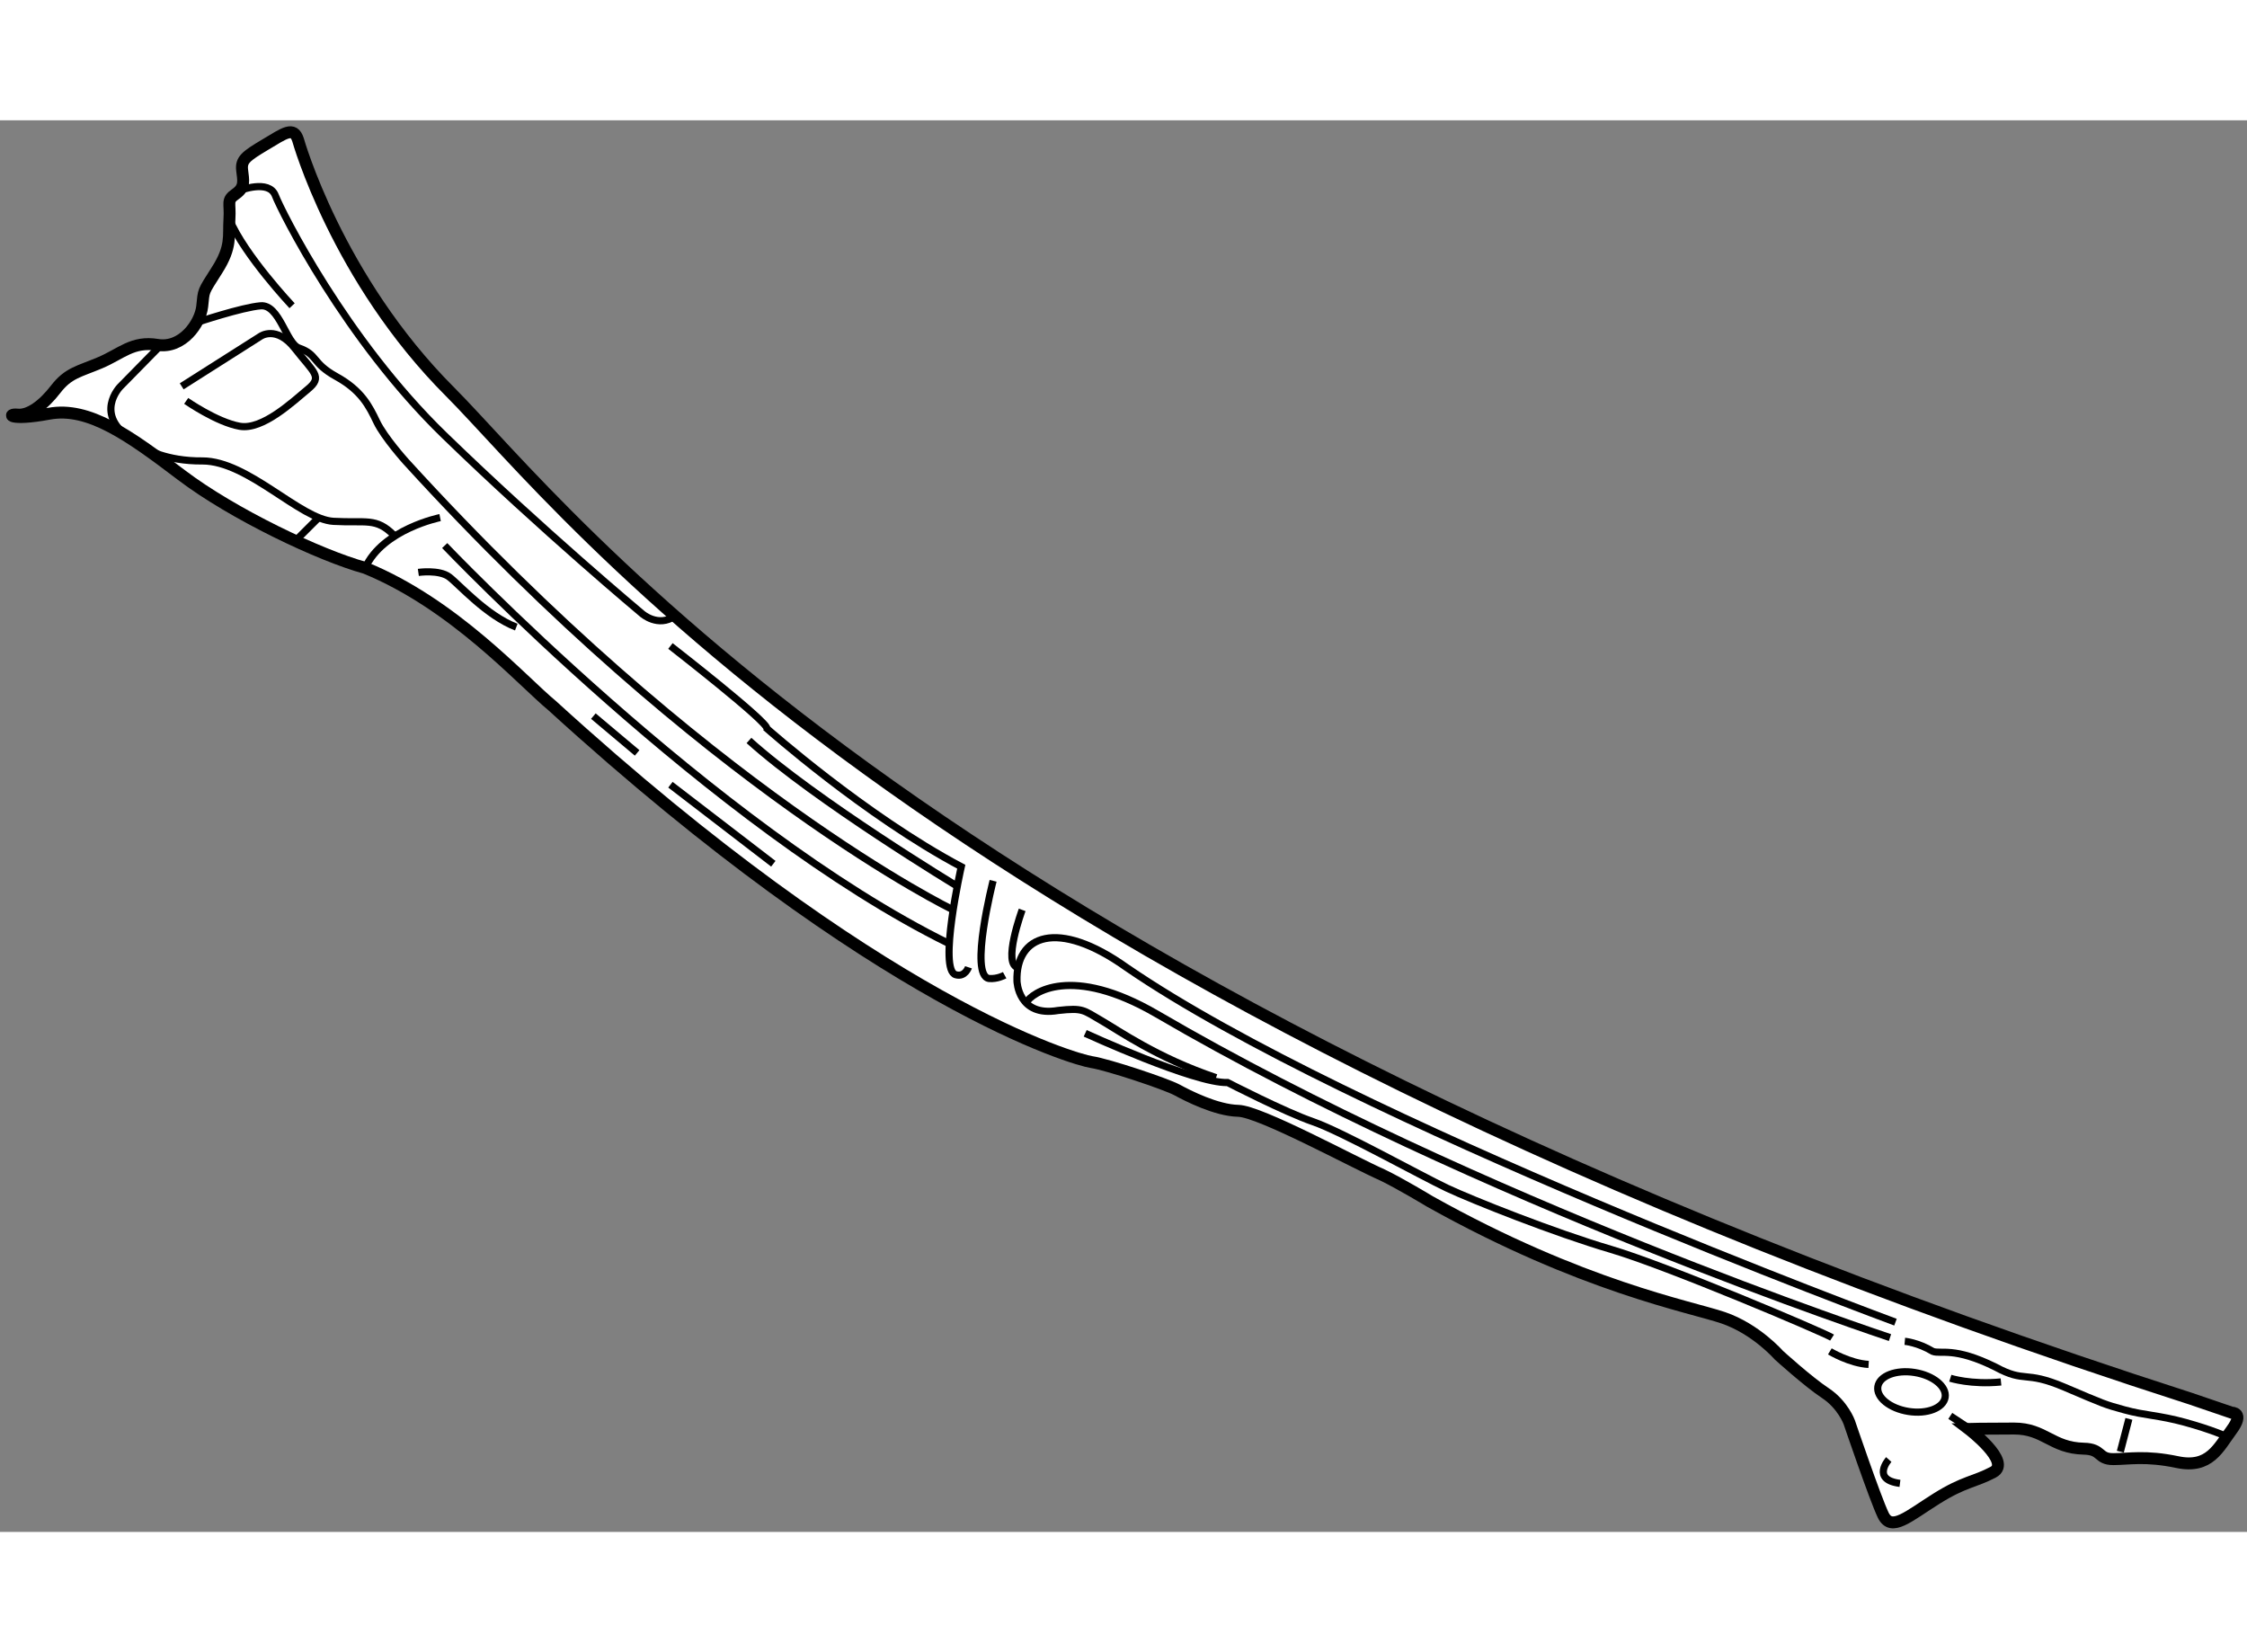
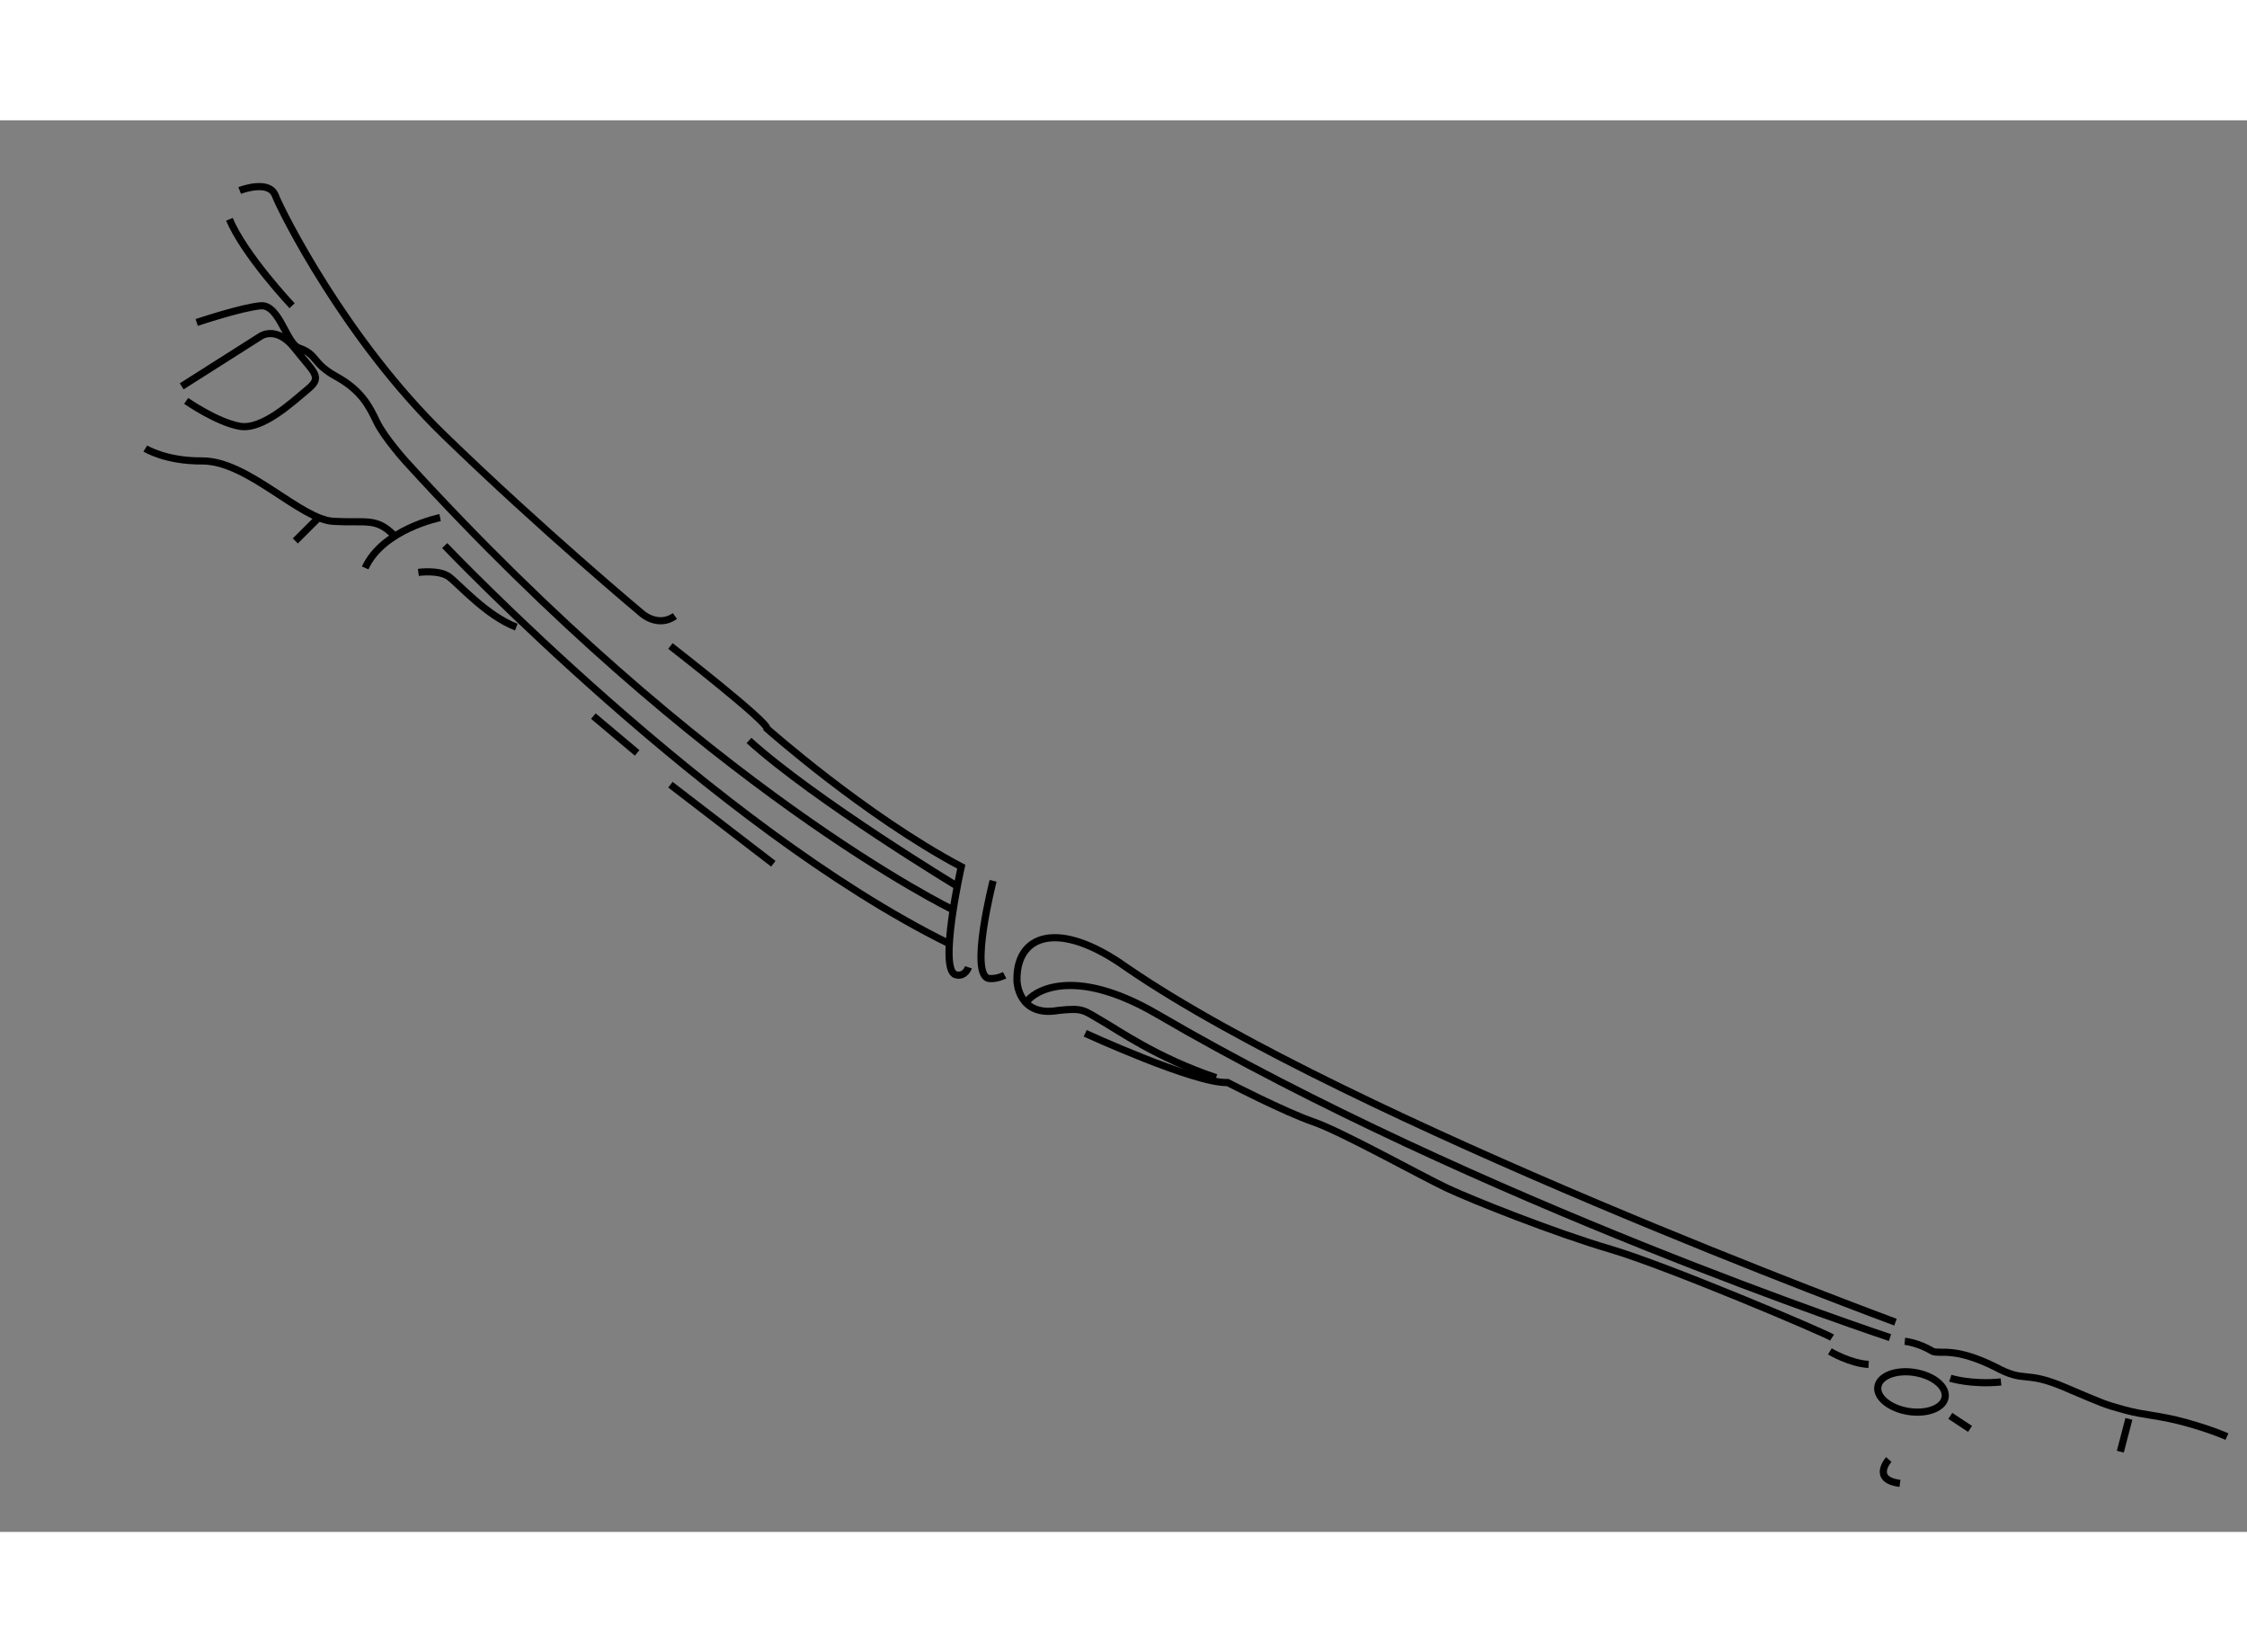
<svg xmlns="http://www.w3.org/2000/svg" version="1.1" x="0px" y="0px" width="244.8px" height="180px" viewBox="127.699 4.43 94.156 59.151" enable-background="new 0 0 244.8 180" xml:space="preserve">
  <rect x="127.699" y="4.43" width="94.156" height="59.151" fill="#808080" stroke="none" />
  <g>
-     <path fill="#FFFFFF" stroke="#000000" stroke-width="0.5" d="M140.188,5.25c0,0,1.625,5.813,6.375,10.563S166.668,41,219.501,58    l1.708,0.583c0,0,0.553-0.021,0,0.729s-0.928,1.625-2.271,1.344s-2.031-0.125-2.688-0.125s-0.453-0.422-1.234-0.438    c-1.344-0.031-1.641-0.844-2.922-0.844s-1.906,0.016-1.906,0.016s1.828,1.391,1.031,1.813s-1.203,0.375-2.375,1.109    s-1.891,1.406-2.234,0.688s-1.422-3.891-1.422-3.891s-0.266-0.734-1-1.219s-1.953-1.594-1.953-1.594s-0.953-1.094-2.328-1.563    s-5.906-1.297-12.302-4.88c0,0-1.223-0.741-1.979-1.104c-1.229-0.542-5.125-2.667-6.042-2.688s-2.104-0.625-2.563-0.875    s-2.896-1.063-3.583-1.167s-8.854-2.396-22.604-14.938c-1.263-1.043-4.104-4.25-7.833-5.771c-1.896-0.521-5.541-2.25-7.708-3.896    s-3.875-2.875-5.542-2.563s-1.782-0.01-1.313,0.037s1.063-0.375,1.594-1.063s0.969-0.734,1.859-1.109s1.359-0.922,2.406-0.75    s1.797-0.906,1.875-1.609s0-0.547,0.625-1.531s0.469-1.422,0.516-2.125s-0.141-0.781,0.266-1.063s0.313-0.578,0.266-1    s0.156-0.578,0.969-1.063S140.002,4.671,140.188,5.25z" />
    <path fill="none" stroke="#000000" stroke-width="0.3" d="M137.742,7.372c0,0,1.227-0.481,1.492,0.206s2.953,6.047,7.078,10.047    s8.292,7.479,8.292,7.479s0.669,0.595,1.376,0.1" />
    <path fill="none" stroke="#000000" stroke-width="0.3" d="M155.792,26.458c0,0,4.104,3.188,4.041,3.458    c0,0,4.104,3.646,8.146,5.792c0,0-0.979,4.338-0.229,4.526c0.391,0.109,0.531-0.313,0.531-0.313" />
    <path fill="none" stroke="#000000" stroke-width="0.3" d="M169.313,36.297c0,0-1.016,3.969-0.172,4.094    c0.345,0.032,0.656-0.138,0.656-0.138" />
-     <path fill="none" stroke="#000000" stroke-width="0.3" d="M170.531,37.516c0,0-0.859,2.328-0.156,2.422" />
    <path fill="none" stroke="#000000" stroke-width="0.3" d="M207.125,54.792c0,0-22.868-8.448-32.208-14.854    c-2.917-2.083-4.663-1.354-4.603,0.563c0,0,0.04,1.521,1.728,1.229c1.048-0.116,1.052-0.011,1.786,0.411s2.359,1.578,4.828,2.406" />
    <path fill="none" stroke="#000000" stroke-width="0.3" d="M173.172,42.688c0,0,4.594,2.109,5.969,2.063    c0,0,2.391,1.234,3.578,1.641s4.547,2.281,5.609,2.781s4.516,1.875,6.859,2.563s8.938,3.484,9.281,3.703" />
    <path fill="none" stroke="#000000" stroke-width="0.3" d="M204.375,56.016c0,0,0.828,0.5,1.625,0.547" />
    <path fill="none" stroke="#000000" stroke-width="0.3" d="M209.422,57.141c0,0,0.875,0.281,2.125,0.156" />
    <line fill="none" stroke="#000000" stroke-width="0.3" x1="210.25" y1="59.264" x2="209.422" y2="58.719" />
    <path fill="none" stroke="#000000" stroke-width="0.3" d="M206.844,60.547c0,0-0.75,0.844,0.469,1" />
    <line fill="none" stroke="#000000" stroke-width="0.3" x1="216.906" y1="58.844" x2="216.547" y2="60.219" />
    <ellipse transform="matrix(0.988 0.157 -0.157 0.988 11.682 -31.969)" fill="none" stroke="#000000" stroke-width="0.3" cx="207.677" cy="57.773" rx="1.427" ry="0.826" />
    <path fill="none" stroke="#000000" stroke-width="0.3" d="M207.516,55.594c0,0,0.547,0.047,1.172,0.422    c0.337,0.128,0.891-0.203,2.625,0.656c1.266,0.688,1.203,0.125,2.891,0.844s1.672,0.719,2.523,0.953s1.43,0.217,2.539,0.522    s1.749,0.596,1.749,0.596" />
    <path fill="none" stroke="#000000" stroke-width="0.3" d="M206.896,55.438c0,0-17.323-5.729-30.729-13.563    c-3.584-2.083-5.234-0.891-5.472-0.466" />
    <line fill="none" stroke="#000000" stroke-width="0.3" x1="155.792" y1="32.271" x2="160.104" y2="35.583" />
    <line fill="none" stroke="#000000" stroke-width="0.3" x1="154.396" y1="30.938" x2="152.563" y2="29.396" />
    <path fill="none" stroke="#000000" stroke-width="0.3" d="M145.229,23.375c0,0,0.874-0.125,1.291,0.188s1.563,1.625,2.813,2.104" />
    <path fill="none" stroke="#000000" stroke-width="0.3" d="M146.333,22.25c0,0,11.25,11.813,21.146,16.685" />
    <path fill="none" stroke="#000000" stroke-width="0.3" d="M167.812,36.525c0,0-5.937-3.587-8.729-6.108" />
    <path fill="none" stroke="#000000" stroke-width="0.3" d="M167.64,37.516c0,0-10.369-4.995-22.932-18.786    c0,0-0.911-1.011-1.224-1.667s-0.641-1.313-1.688-1.891s-0.766-0.922-1.578-1.203c-0.531-0.203-0.813-1.828-1.594-1.766    s-2.682,0.699-2.682,0.699" />
-     <path fill="none" stroke="#000000" stroke-width="0.3" d="M134.438,13.858l-1.704,1.735c0,0-1.152,1.174,0.51,2.22" />
    <path fill="none" stroke="#000000" stroke-width="0.3" d="M135.313,15.578l3.297-2.094c0,0,0.672-0.484,1.453,0.516    s1.172,1.172,0.547,1.688s-1.906,1.734-2.867,1.563s-2.242-1.063-2.242-1.063" />
    <path fill="none" stroke="#000000" stroke-width="0.3" d="M133.789,18.183c0,0,0.852,0.536,2.398,0.521    c1.906,0,4.094,2.453,5.484,2.531s1.781-0.172,2.531,0.578" />
    <path fill="none" stroke="#000000" stroke-width="0.3" d="M146.141,21.078c0,0-2.404,0.484-3.14,2.109" />
    <line fill="none" stroke="#000000" stroke-width="0.3" x1="141.053" y1="21.078" x2="140.074" y2="22.056" />
    <path fill="none" stroke="#000000" stroke-width="0.3" d="M139.938,12.201c0,0-2-2.123-2.625-3.623" />
  </g>
</svg>